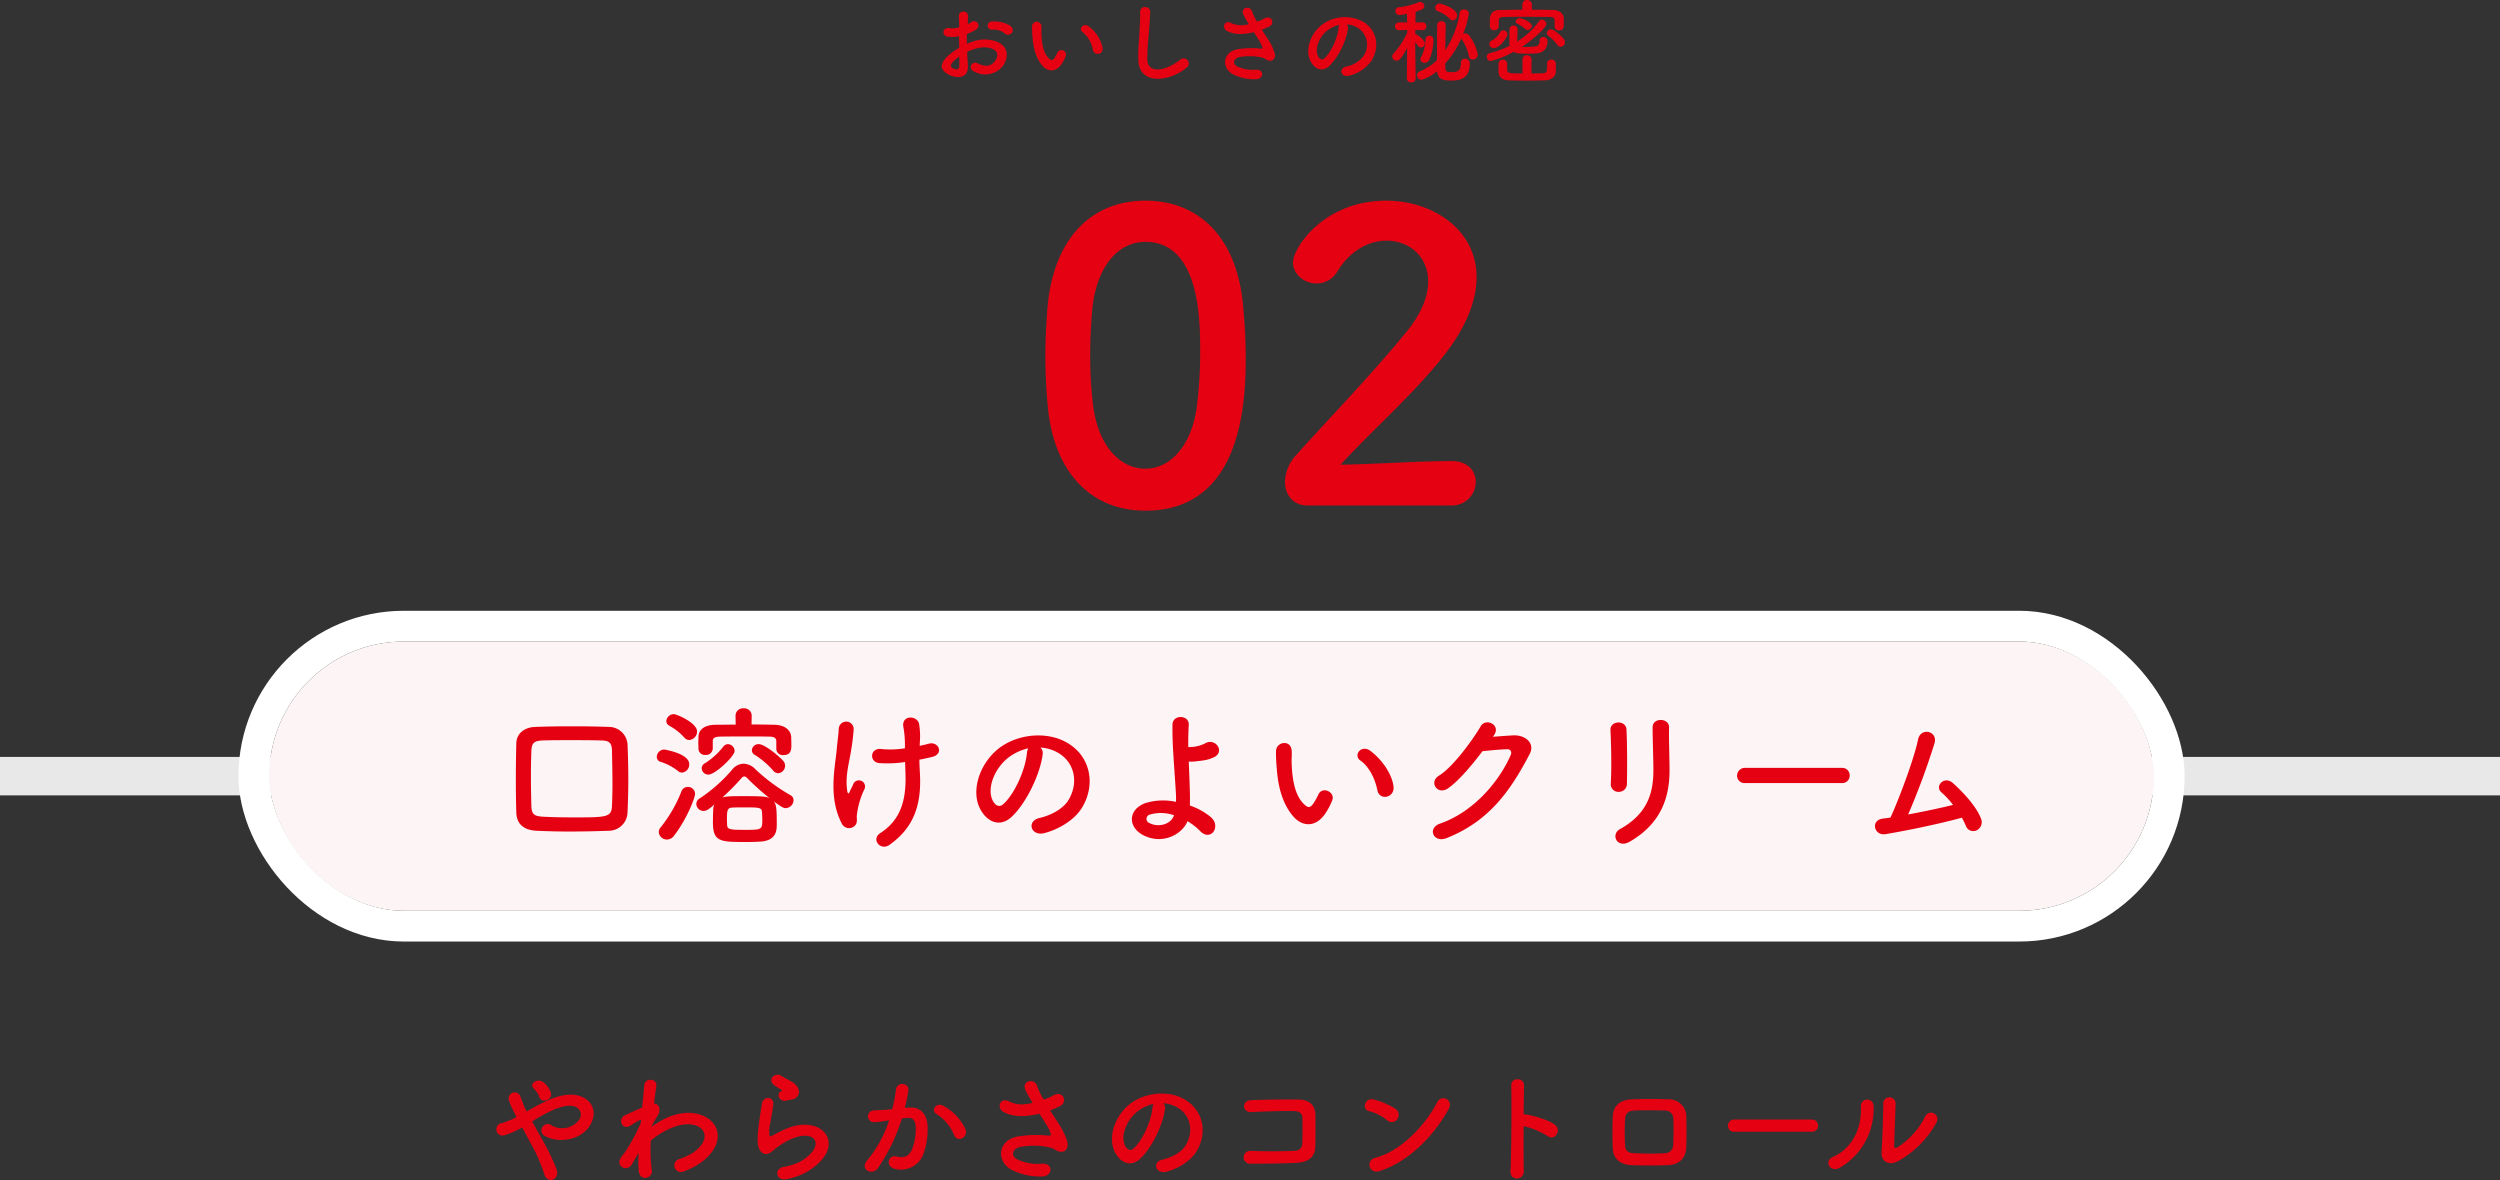
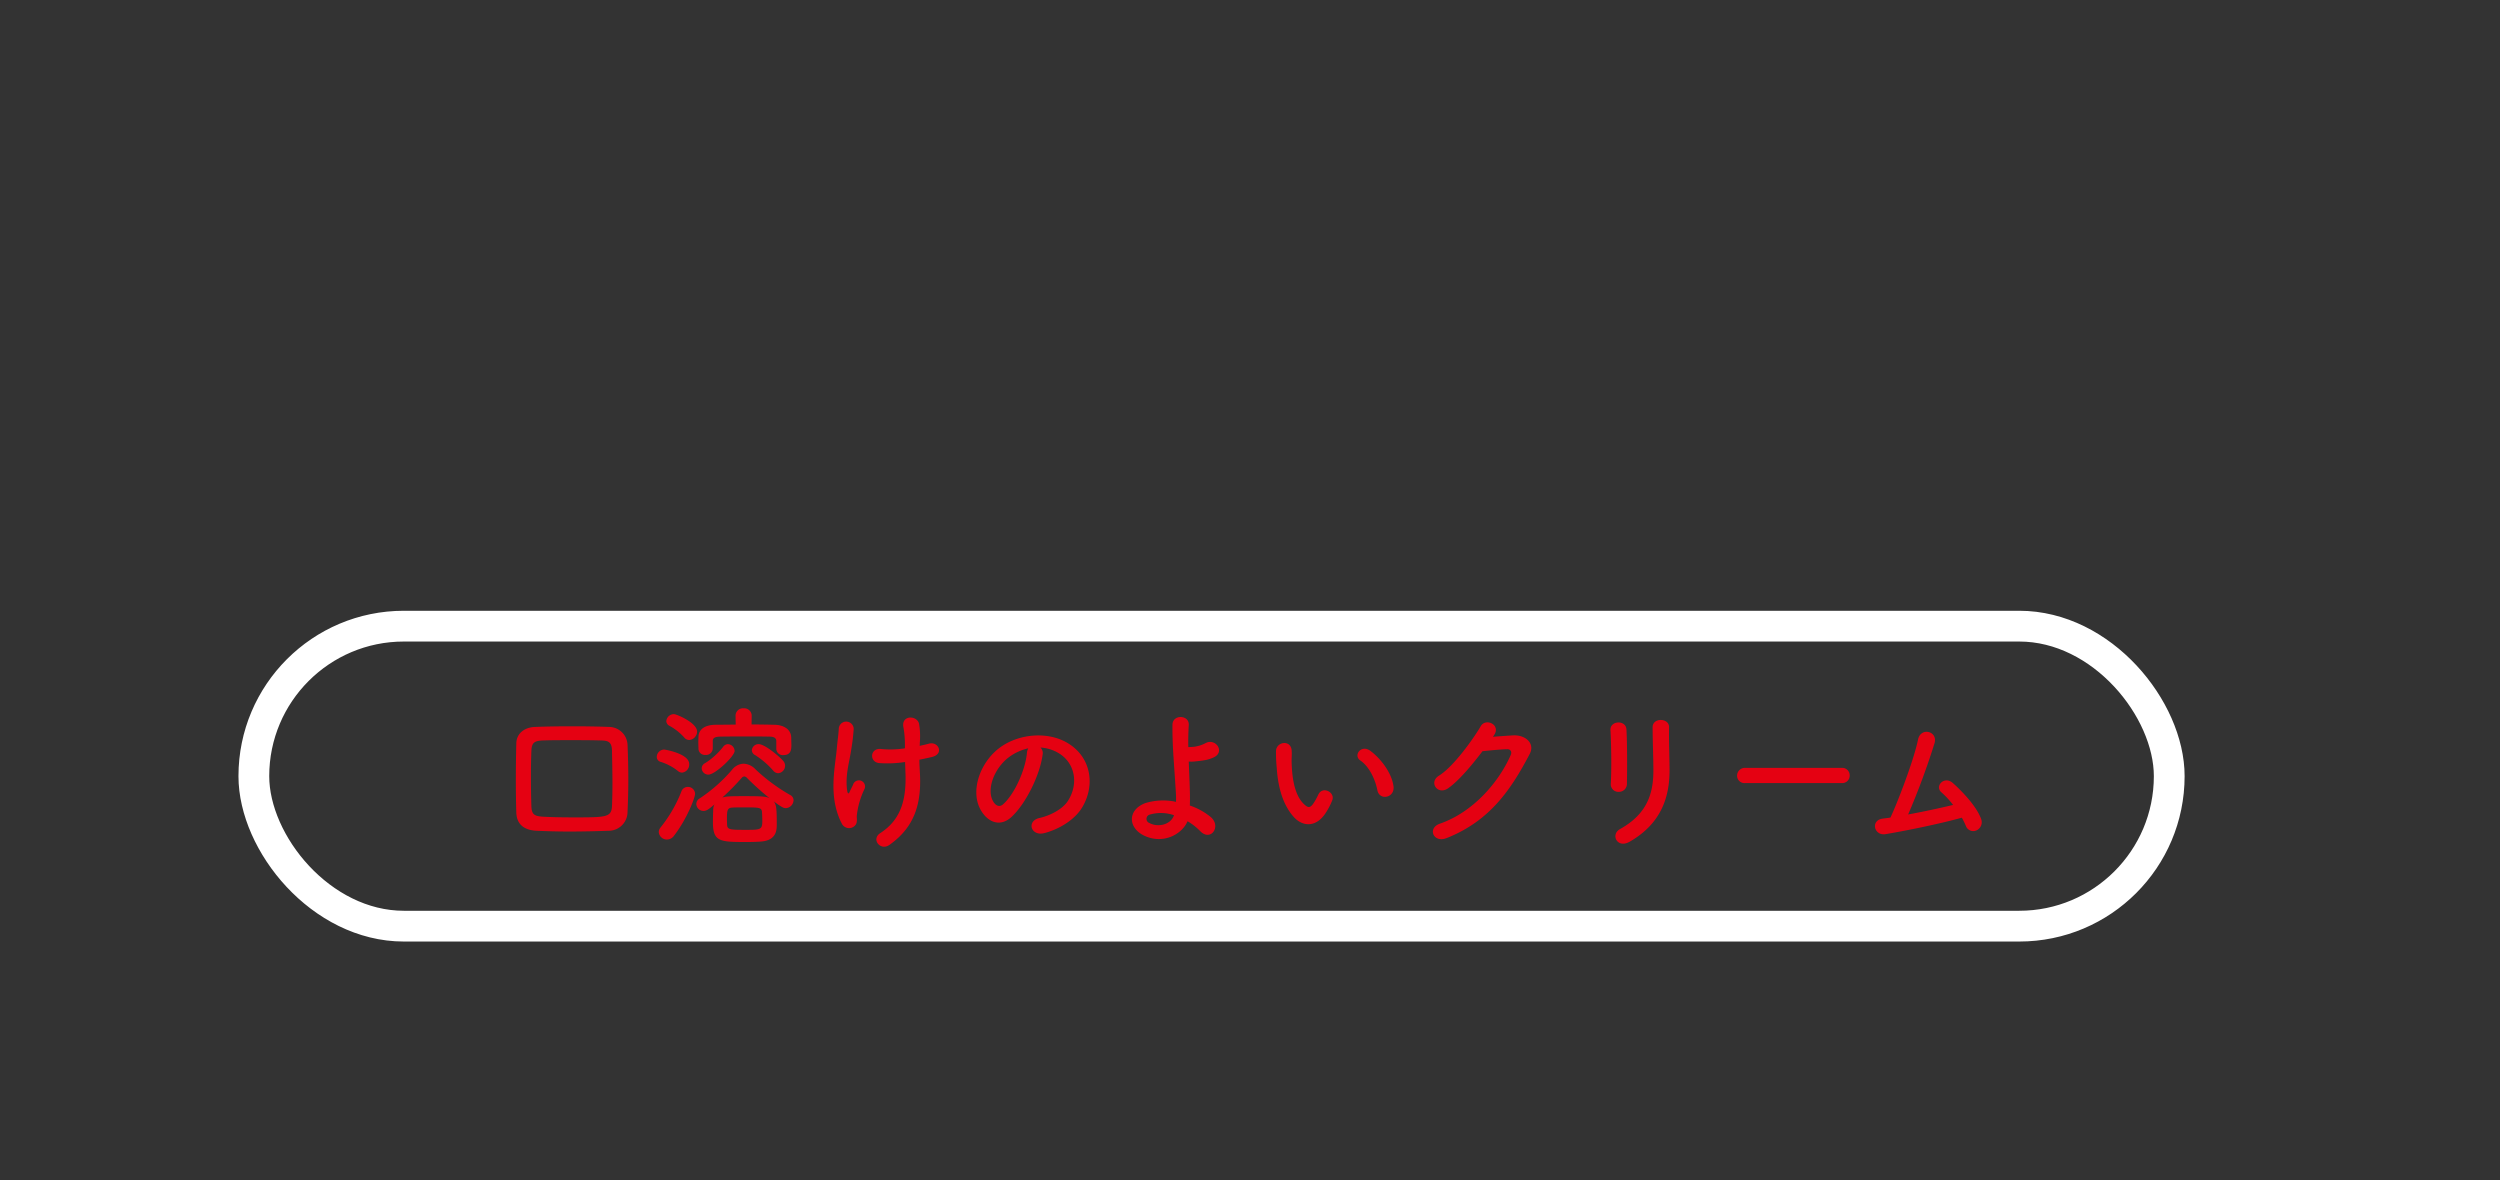
<svg xmlns="http://www.w3.org/2000/svg" width="650" height="306.803" viewBox="0 0 650 306.803">
  <rect x="0" y="0" width="650" height="306.803" fill="#333333" stroke="none" />
  <g id="グループ_8052" data-name="グループ 8052" transform="translate(-50 -6525.2)">
-     <rect id="line" width="650" height="10" transform="translate(50 6722)" fill="#e8e8e8" />
    <g id="背景" transform="translate(120 6692)" fill="#fdf4f5" stroke="#fff" stroke-width="8">
-       <rect width="490" height="70" rx="35" stroke="none" />
      <rect x="-4" y="-4" width="498" height="78" rx="39" fill="none" />
    </g>
-     <path id="パス_2270" data-name="パス 2270" d="M-171.776-20.736a5.984,5.984,0,0,0-1.888-2.624c-1.6-1.312-3.744.352-2.688,1.44a10.651,10.651,0,0,1,.8.9,3.311,3.311,0,0,1,.7,1.28C-174.272-17.7-171.2-18.784-171.776-20.736Zm-4.864,7.52a39.7,39.7,0,0,1,5.856-3.168c2.656-1.056,4.7-1.248,5.888-.384a2.224,2.224,0,0,1,.32,3.3,5.537,5.537,0,0,1-7.008,1.28,1.594,1.594,0,0,0-2.368.416,1.561,1.561,0,0,0,.448,2.24c3.424,2.016,9.088,1.344,11.648-2.272,1.792-2.56,1.7-5.664-1.024-7.392-2.464-1.536-5.632-1.12-8.8.1a50.167,50.167,0,0,0-6.368,3.3c-.128-.256-.256-.512-.384-.736-.512-1.024-.832-2.08-1.248-3.136a1.569,1.569,0,0,0-3.008.9,10.949,10.949,0,0,0,.672,1.76c.288.608.576,1.216.864,1.76.16.288.288.576.448.9a23.065,23.065,0,0,1-3.84,1.568,1.624,1.624,0,1,0,.768,3.136,22.9,22.9,0,0,0,4.544-2.016c.736,1.344,1.536,2.816,2.3,4.288A41.377,41.377,0,0,1-173.536.352c.352,1.408,1.44,1.856,2.272,1.568s1.44-1.312.96-2.752a56.835,56.835,0,0,0-3.776-7.776C-174.944-10.176-175.84-11.776-176.64-13.216Zm27.68,8.16a32.26,32.26,0,0,0,.032,4.736c.128,1.376,1.056,1.888,1.92,1.76a1.726,1.726,0,0,0,1.472-2.048,40.406,40.406,0,0,1-.256-7.616,19.184,19.184,0,0,1,4.032-2.688c4.416-2.272,7.744-1.824,9.184-.352,1.408,1.472,1.024,3.968-2.368,6.24a16.315,16.315,0,0,1-3.392,1.568,1.716,1.716,0,1,0,1.024,3.264,19.6,19.6,0,0,0,4.544-2.336c4.832-3.488,5.376-7.808,3.04-10.432-2.3-2.624-7.392-3.68-13.088-.64a21.673,21.673,0,0,0-2.752,1.76V-12c.64-1.152,1.12-2.048,1.28-2.272,1.44-2.048.576-3.584-.672-3.616.224-1.856.448-3.424.608-4.576.288-1.888-2.944-2.336-3.136-.1-.128,1.376-.32,3.392-.544,5.728-1.632.672-3.36,1.5-4.544,2.048-1.824.864-.768,4.064,1.536,2.624a20.854,20.854,0,0,1,2.3-1.376.528.528,0,0,1,.416-.064l-.064.768a48.333,48.333,0,0,1-4.256,7.808,12.983,12.983,0,0,0-.96,1.28c-1.408,2.112,1.632,3.9,2.944,1.6.576-.992,1.056-1.856,1.5-2.592Zm39.68-13.856a2.082,2.082,0,0,0,2.016-2.24,3.418,3.418,0,0,0-1.824-2.336c-.928-.608-2.016-1.088-2.592-1.5-1.6-1.152-3.712.544-2.336,2.048a11.2,11.2,0,0,0,2.272,1.5c.224.16-.1.32-.256.416-1.344.736-.192,2.784,1.344,2.4C-110.144-18.752-109.7-18.848-109.28-18.912Zm4.224,18.72c10.816-6.624,4-15.264-5.664-11.072-1.5.64-3.008,1.472-3.648,1.824-.288.16-.448.16-.544-.1a8.4,8.4,0,0,1,.192-3.328c.256-1.536.608-3.328.768-4.672.288-2.3-2.624-2.368-2.944-.32-.256,1.632-.672,4.1-.928,6.432s-.32,4.32.256,5.44,1.856,2.016,3.744.192a20.207,20.207,0,0,1,4.288-2.752c3.392-1.536,5.728-1.056,6.4.224s-.288,3.488-3.808,5.536a15.007,15.007,0,0,1-4.288,1.376c-2.72.544-1.888,3.712.7,3.2A17.325,17.325,0,0,0-105.056-.192Zm41.088-10.976a13.266,13.266,0,0,0-5.7-6.08C-71.648-18.4-73.056-16-71.488-15.136a11.49,11.49,0,0,1,4.576,5.5C-66.048-7.648-63.168-9.056-63.968-11.168Zm-15.776-5.568a42.162,42.162,0,0,0,.928-4.512c.256-2.144-3.008-2.336-3.232-.256a34.164,34.164,0,0,1-.992,5.088l-1.6.16c-1.152.1-2.144.064-3.136.16a1.538,1.538,0,1,0,.1,3.072,21.71,21.71,0,0,0,3.456-.448l.384-.064A30.876,30.876,0,0,1-89.5-3.136C-91.584-.8-88.256,1.056-86.72-1.12a47.151,47.151,0,0,0,6.208-12.864c.512-.064.992-.128,1.472-.16,1.472-.128,2.144.8,2.144,2.752A14.284,14.284,0,0,1-77.92-5.856c-.9,1.888-2.24,2.176-4.064,1.728-1.952-.48-2.976,2.464-.448,3.2a6.2,6.2,0,0,0,7.52-3.84A19.06,19.06,0,0,0-73.824-11.9c-.128-3.584-2.176-5.152-4.864-4.928Zm37.76.64a24.627,24.627,0,0,0,2.656-1.152c1.952-.992.832-4.1-1.76-2.784a10.732,10.732,0,0,1-1.184.64c-.48.16-.928.32-1.376.48a18.421,18.421,0,0,1-1.664-3.424c-.64-2.3-4.224-1.568-3.04,1.024A32.307,32.307,0,0,0-46.5-18.048c-2.4.544-4.16.608-6.208-.416-2.3-1.12-3.3,1.792-1.312,2.816,2.208,1.152,4.992,1.344,8.672.544a5.2,5.2,0,0,0,.608-.128c.768,1.216,1.536,2.368,2.112,3.36a7.951,7.951,0,0,1,.8,1.792c.128.416,0,.576-.48.544a31.016,31.016,0,0,0-8.128.224C-55.552-8.288-56-3.1-52.256-.8a16.245,16.245,0,0,0,8,1.888c3.04.1,3.232-3.456.288-3.328a12.644,12.644,0,0,1-6.624-1.152c-1.7-.992-1.152-2.624.64-3.168a19.41,19.41,0,0,1,7.9.1,3.58,3.58,0,0,1,1.312.544c1.664,1.152,3.552.608,3.3-1.664-.16-1.536-1.792-4.288-2.368-5.152C-40.48-13.792-41.248-14.944-41.984-16.1Zm29.44-1.856a8.3,8.3,0,0,1,3.968,1.28c3.168,2.016,4.032,6.208,1.76,9.792-1.056,1.664-3.52,3.04-5.952,3.584-2.752.64-1.76,3.872,1.056,3.136,3.168-.832,6.3-2.816,7.808-5.28C-1.12-10.016-1.92-15.9-6.88-18.88c-4.032-2.432-9.888-1.984-13.824.736-4.288,2.976-6.432,8.928-4.416,12.9,1.408,2.752,4.1,4,6.56,1.728,3.072-2.848,5.952-8.9,6.464-12.96A1.6,1.6,0,0,0-12.544-17.952Zm-2.528.16a2.263,2.263,0,0,0-.288.992c-.32,3.456-2.56,8.544-4.96,10.656-.8.7-1.632.224-2.112-.7-1.344-2.464.256-6.72,3.232-9.024A10.6,10.6,0,0,1-15.072-17.792ZM26.976-6.624c.064-2.848.032-6.24.032-8.192,0-2.144-1.12-4.032-4.288-4.1-3.2-.064-8.96,0-12.48.16-2.464.1-2.336,3.232.16,3.1,3.328-.16,8.384-.352,11.2-.256,1.216.032,1.984.608,2.016,1.664.064,1.664.064,4.928-.032,6.848A1.82,1.82,0,0,1,21.728-5.6c-2.368.16-8.192.16-11.616.032a1.668,1.668,0,1,0,.032,3.328c3.3,0,8.576-.032,11.968-.224C24.544-2.592,26.912-3.552,26.976-6.624Zm34.656-9.792c1.408-2.528-1.888-3.872-2.912-1.888-3.232,6.272-9.7,12.9-16.128,14.528C39.936-3.1,40.96.544,43.68-.32,51.04-2.656,57.664-9.216,61.632-16.416ZM48.288-13.824a1.892,1.892,0,0,0-.416-2.656,20.3,20.3,0,0,0-5.632-2.432c-2.432-.672-3.232,2.56-1.312,3.008a11.811,11.811,0,0,1,4.736,2.368A1.7,1.7,0,0,0,48.288-13.824ZM81.152-12a19.835,19.835,0,0,1,6.24,2.592c1.824,1.344,3.648-1.44,1.984-2.848-1.728-1.472-5.888-2.5-7.68-2.784a3.291,3.291,0,0,0-.544-.032c.032-3.136.064-5.92.1-7.488.064-2.176-3.392-2.208-3.328-.032.128,4.608.032,17.152-.192,22.336-.128,2.56,3.52,2.464,3.456-.128S81.12-7.584,81.152-12Zm42.272,5.6c.1-2.752.1-5.6,0-8.512a4.5,4.5,0,0,0-4.544-4.064c-3.1-.1-6.08-.16-9.664,0-3.36.16-4.8,2.048-4.9,4.416-.1,2.752-.1,5.056,0,8.224.1,2.688,1.728,4.352,4.992,4.48,3.1.1,5.312.128,9.28,0C121.6-1.952,123.328-3.712,123.424-6.4Zm-3.392-.7a2.164,2.164,0,0,1-2.3,2.144c-2.912.16-4.832.1-7.744,0-1.76-.064-2.4-.672-2.464-2.08a59.4,59.4,0,0,1,0-6.752c.064-1.312.608-2.208,2.4-2.272,2.5-.1,5.024-.1,7.776,0a2.122,2.122,0,0,1,2.368,2.24C120.16-11.68,120.128-9.216,120.032-7.1Zm36.032-3.456a1.545,1.545,0,0,0,1.632-1.568,1.552,1.552,0,0,0-1.632-1.6h-20.1a1.632,1.632,0,0,0-1.7,1.632,1.541,1.541,0,0,0,1.7,1.536Zm32.416-2.4a1.664,1.664,0,1,0-2.912-1.6,20.2,20.2,0,0,1-7.136,8c-.608.352-.992.288-.96-.416.032-1.088.352-9.536.384-10.784a1.606,1.606,0,1,0-3.2,0c0,1.888-.224,9.5-.448,12.384-.224,2.752,2.048,3.584,4.128,2.56A25.363,25.363,0,0,0,188.48-12.96ZM163.328-1.184a17.618,17.618,0,0,0,8.8-16.192,1.653,1.653,0,1,0-3.3.256c.288,6.112-2.56,11.04-7.3,13.152C159.1-2.88,160.864.192,163.328-1.184Z" transform="translate(365 6830)" fill="#e50112" />
    <path id="パス_2269" data-name="パス 2269" d="M-161.84-5.68c.12-2.64.2-5.52.2-8.52s-.08-6.08-.2-9a4.858,4.858,0,0,0-4.84-4.6c-3.2-.12-6.32-.16-9.36-.16-3.32,0-6.6.04-9.76.16-2.96.08-4.92,1.8-4.96,4.28-.08,3.28-.12,6.52-.12,9.68q0,4.26.12,8.28c.08,2.92,1.84,4.6,5.28,4.76,2.8.12,5.6.2,8.48.2,3.36,0,6.76-.08,10.24-.2A4.908,4.908,0,0,0-161.84-5.68Zm-4.04-1.6c-.12,3-1.48,3-10.04,3-2.64,0-5.2-.04-7.56-.16-2.44-.12-3.28-.44-3.36-2.72q-.12-4.02-.12-8.04,0-3.12.12-6.36c.08-2.04.68-2.64,2.96-2.72,2.2-.08,4.64-.08,7.24-.08,2.56,0,5.24,0,7.92.08,1.96.04,2.8.44,2.84,2.72.04,2.52.12,5.4.12,8.36C-165.76-11.2-165.8-9.2-165.88-7.28Zm42.72-14.84v.08a1.672,1.672,0,0,0,1.88,1.56c1.92,0,2.04-1.44,2.04-2.6,0-.64-.04-1.28-.04-1.92-.04-2.36-2.24-3.32-4.32-3.36-1.76-.04-3.88-.08-6-.08l.04-2.24v-.04a1.943,1.943,0,0,0-2.12-1.92,1.93,1.93,0,0,0-2.08,1.92v.04l.04,2.28c-1.88,0-3.72.04-5.24.04-2.92.04-4.4,1.28-4.44,3.16,0,.44-.04.92-.04,1.48,0,.52.04,1.04.04,1.6a1.65,1.65,0,0,0,1.8,1.6,1.747,1.747,0,0,0,1.92-1.68v-2c.04-.72.52-1.04,1.92-1.08,2.28-.04,4.84-.04,7.36-.04,1.88,0,3.72,0,5.44.04,1.24,0,1.76.4,1.8,1.08Zm.48,6.36a1.957,1.957,0,0,0,1.8-1.92,1.836,1.836,0,0,0-.48-1.28c-.92-1.08-4.76-4.36-6.36-4.36a1.732,1.732,0,0,0-1.8,1.56,1.468,1.468,0,0,0,.84,1.28,21.682,21.682,0,0,1,4.68,4A1.779,1.779,0,0,0-122.68-15.76ZM-134-21.56a1.824,1.824,0,0,0-1.72-1.76,1.592,1.592,0,0,0-1.28.72,18.655,18.655,0,0,1-4.64,4.2,1.535,1.535,0,0,0-.92,1.4,1.724,1.724,0,0,0,1.76,1.6C-139.08-15.4-134-20.16-134-21.56Zm-11.8-2.84a2.223,2.223,0,0,0,2.04-2.2c0-2.28-5.32-4.52-6-4.52a1.976,1.976,0,0,0-2,1.8,1.42,1.42,0,0,0,.76,1.2,14.58,14.58,0,0,1,3.88,3.04A1.665,1.665,0,0,0-145.8-24.4Zm21.96,15.96c2.04,1.48,2.56,1.76,3.12,1.76a2.131,2.131,0,0,0,2.04-2.04,1.494,1.494,0,0,0-.84-1.36,47.192,47.192,0,0,1-9-6.64,4.512,4.512,0,0,0-3.16-1.52,3.982,3.982,0,0,0-3,1.6,40.422,40.422,0,0,1-8.36,7.4,1.719,1.719,0,0,0-.92,1.48,1.863,1.863,0,0,0,1.88,1.8c.8,0,1.36-.44,2.84-1.68a2.923,2.923,0,0,0-.32,1.32c-.04.88-.08,2.08-.08,3.28,0,5.12,1.84,5.16,8.68,5.16,1.44,0,2.88-.04,3.84-.12,4.04-.32,4.08-3.04,4.08-4.48C-123.04-6.44-123.12-7.56-123.84-8.44Zm-23.8-7.48a2.12,2.12,0,0,0,1.84-2.2c0-2.8-6.48-3.8-6.48-3.8a1.974,1.974,0,0,0-1.96,1.88,1.329,1.329,0,0,0,1,1.32,13.916,13.916,0,0,1,4.48,2.36A1.668,1.668,0,0,0-147.64-15.92ZM-149.72.44c3.36-4.36,5.44-9.88,5.44-10.84a1.832,1.832,0,0,0-1.88-1.8,1.756,1.756,0,0,0-1.64,1.08,35.48,35.48,0,0,1-5.44,9.44,1.921,1.921,0,0,0-.48,1.2,2.108,2.108,0,0,0,2.12,1.96A2.3,2.3,0,0,0-149.72.44Zm24.84-9.68c-.8-.4-1.2-.56-6.44-.56-3.76,0-4.92.04-5.88.36a60.554,60.554,0,0,0,5.08-5.16.9.9,0,0,1,.64-.32,1.037,1.037,0,0,1,.68.36A67.616,67.616,0,0,0-124.88-9.24ZM-126.8-3.4c0,2.36-.4,2.36-4.52,2.36-3.96,0-4.56-.08-4.64-1.32,0-.44-.04-.92-.04-1.4,0-2.48.12-3.04,1.6-3.08.72-.04,2.16-.04,3.52-.04,3.44,0,3.92.12,4,1.24C-126.84-5-126.8-4.16-126.8-3.4Zm40.96-20.44a19.349,19.349,0,0,0-.2-4.76c-.48-2.2-4.44-2.36-4.12.6a25.473,25.473,0,0,1,.44,4.72v1.04a24.352,24.352,0,0,1-6.04.2c-3.08-.48-3.32,3.4-.64,3.64a29.751,29.751,0,0,0,6.72-.28c.04,1.08.08,2.2.12,3.44C-89.4-8.4-91-3.52-96.12-.2c-2.48,1.6.04,4.72,2.36,3.08,6.24-4.4,8.32-10.2,7.96-18.2-.08-1.6-.16-2.8-.16-3.96,1.08-.2,2.12-.44,3.16-.68,3.4-.72,1.84-4.2-.72-3.48-.68.2-1.48.36-2.36.56ZM-102.56-2.32c.56-.72.28-1.88.32-2.32a21.1,21.1,0,0,1,2-7,1.593,1.593,0,1,0-2.96-1.16c-.2.48-.64,1.28-.84,1.76-.32.84-.56.56-.68-.12-.6-3.96.56-7.4,1.04-10.76a52.36,52.36,0,0,0,.64-5.36,1.942,1.942,0,0,0-3.88-.08c-.08,1.72-.32,3-.52,5.28-.44,4.92-2.28,12.52,1.32,19.44A2.112,2.112,0,0,0-102.56-2.32Zm48.08-20.12a10.375,10.375,0,0,1,4.96,1.6c3.96,2.52,5.04,7.76,2.2,12.24-1.32,2.08-4.4,3.8-7.44,4.48-3.44.8-2.2,4.84,1.32,3.92,3.96-1.04,7.88-3.52,9.76-6.6,3.48-5.72,2.48-13.08-3.72-16.8-5.04-3.04-12.36-2.48-17.28.92-5.36,3.72-8.04,11.16-5.52,16.12,1.76,3.44,5.12,5,8.2,2.16,3.84-3.56,7.44-11.12,8.08-16.2A2,2,0,0,0-54.48-22.44Zm-3.16.2A2.829,2.829,0,0,0-58-21c-.4,4.32-3.2,10.68-6.2,13.32-1,.88-2.04.28-2.64-.88-1.68-3.08.32-8.4,4.04-11.28A13.254,13.254,0,0,1-57.64-22.24Zm41.4,18.96A15.607,15.607,0,0,1-13-.76c2.76,2.92,5.64-1.16,2.8-3.6a16.95,16.95,0,0,0-5.44-3c.04-1.4.04-2.84,0-3.8-.08-2.92-.2-5.4-.28-7.64a8.567,8.567,0,0,0,1.76-.04c.68-.08,1.56-.16,2.44-.32A8.9,8.9,0,0,0-9.2-20c2.72-1.52.12-5-2.4-3.56a8.916,8.916,0,0,1-2.96.92c-.4.04-.96.08-1.48.08-.04-1.96,0-3.8.12-5.76.16-2.64-4.24-2.84-4.24,0-.04,5.72.4,9.52.88,17.52a24.794,24.794,0,0,1,.04,2.48A15.836,15.836,0,0,0-27.2-8c-4.6,1.72-4.52,6.2-.68,8.28C-22.84,2.96-17.68.2-16.24-3.28Zm-3.52-1.56c-.84,2.52-4.2,3.2-6.36,2.04A1.151,1.151,0,0,1-26.08-5,10.4,10.4,0,0,1-19.76-4.84Zm57.08-7.44c-.4-3.4-3.16-7.16-6-9.28-2.4-1.8-4.56,1.16-2.64,2.48,2.16,1.48,3.8,4.56,4.44,7.76C33.68-8.56,37.64-9.36,37.32-12.28ZM19.84-5.68A18.3,18.3,0,0,0,21.4-8.76c.76-2.08-2.56-3.76-3.64-1.44a15.73,15.73,0,0,1-1.32,2.36c-.88,1.2-1.4,1.08-2.44.08-2.24-2.16-3-6.12-3.16-10.32-.08-1.84.08-1.92,0-3.48-.12-3-4-2.48-4.08.04a39.845,39.845,0,0,0,.2,4.44c.32,5.04,1.64,9.68,4.52,12.8C13.72-1.88,17.28-1.52,19.84-5.68Zm43.6-19.96c1.88-2.68-2.12-4.6-3.44-2.36-1.84,3.16-7.04,10.52-10.88,12.88-2.72,1.68-.36,5.12,2.32,3.32,2.76-1.88,6.28-6.08,9-9.68,1.8-.2,4.72-.48,6.4-.52.96-.04,1.28.72.96,1.48-2.96,6.8-9.56,14.8-18.44,17.88-3.32,1.16-1.68,5.08,1.72,3.76C62.32-3.32,67.84-11.44,72.72-20.76c1.48-2.84-1.2-5-4.28-4.84-1.6.08-3.56.24-5.28.36ZM98-13c.08-3.72.08-10.56-.12-14.16-.16-2.52-4.28-2.32-4.16.16.2,3.8.32,10.08.08,14.04a1.961,1.961,0,0,0,2.08,2.04A2.068,2.068,0,0,0,98-13Zm.72,15.04C107-2.72,109.08-9.64,109.08-16.52c0-3.32-.2-7.8-.12-11.2.04-2.44-4.28-2.6-4.28,0,0,3.16.2,8.12.2,11.24,0,5.96-1.6,11.32-8.68,15.24C93.68.16,95.44,3.92,98.72,2.04ZM153.88-13.2a1.931,1.931,0,0,0,2.04-1.96,1.94,1.94,0,0,0-2.04-2H128.76a2.04,2.04,0,0,0-2.12,2.04,1.926,1.926,0,0,0,2.12,1.92Zm31.2,9a20.623,20.623,0,0,1,1.04,2.12,2.034,2.034,0,0,0,2.72,1.2,2.336,2.336,0,0,0,1.28-2.92c-1.28-3.6-5.44-7.68-7.36-9.4-2.24-2-4.84.8-3,2.4a22.809,22.809,0,0,1,3.04,3.28c-3.12.76-7.52,1.72-11.68,2.48A189.72,189.72,0,0,0,178-23.64c.84-3.08-3.64-4.2-4.32-.84-1,5-5.2,16.08-7.16,20.24-.68.12-1.4.2-2.04.28-3.2.44-2.24,4.52.76,4.04C171.44-.96,179.92-2.76,185.08-4.2Z" transform="translate(375 6742)" fill="#e50112" />
-     <path id="パス_2268" data-name="パス 2268" d="M-62.04-11.136a1.166,1.166,0,0,0-.024-1.7c-.864-.912-3.264-1.512-4.992-1.368a1.066,1.066,0,1,0,.12,2.112,4.483,4.483,0,0,1,3.168.984A1.21,1.21,0,0,0-62.04-11.136Zm-11.5,4.824a12.2,12.2,0,0,1,2.52-.912,6.7,6.7,0,0,1,3.888.048c2.088.768,1.416,2.472.84,3.24-1.152,1.536-2.688,1.512-4.56.6A1.145,1.145,0,1,0-71.88-1.3a5.861,5.861,0,0,0,7.7-1.44c1.224-1.776,1.872-5.016-2.088-6.384a9.209,9.209,0,0,0-5.328-.024,14.775,14.775,0,0,0-2.016.744c-.024-.912-.024-1.8,0-2.544a13.873,13.873,0,0,0,2.256-1.08c1.68-1.008.216-2.9-1.08-2.04a7.212,7.212,0,0,1-.96.552c.048-.72.072-1.488.12-2.016A1.215,1.215,0,1,0-75.7-15.5c.048.912.1,1.68.1,2.808a5.991,5.991,0,0,1-2.424.216c-1.992-.408-2.28,1.992-.5,2.208a9,9,0,0,0,2.88-.1c0,.96.024,1.992.048,3a15.458,15.458,0,0,0-3.384,2.544c-1.272,1.392-2.064,3.1.792,4.488,1.968.96,5.04,1.008,4.848-2.424C-73.392-3.792-73.488-5.04-73.536-6.312Zm-2.04,1.2c.024.984.024,1.872,0,2.52-.024.936-.72,1.008-1.752.5-.552-.264-.552-.888-.048-1.44A11.782,11.782,0,0,1-75.576-5.112Zm37.248-2.256a9.207,9.207,0,0,0-3.6-5.568c-1.44-1.08-2.736.7-1.584,1.488a7.573,7.573,0,0,1,2.664,4.656A1.292,1.292,0,1,0-38.328-7.368Zm-10.488,3.96a10.98,10.98,0,0,0,.936-1.848,1.179,1.179,0,0,0-2.184-.864A9.438,9.438,0,0,1-50.856-4.7c-.528.72-.84.648-1.464.048-1.344-1.3-1.8-3.672-1.9-6.192-.048-1.1.048-1.152,0-2.088a1.224,1.224,0,1,0-2.448.024,23.907,23.907,0,0,0,.12,2.664c.192,3.024.984,5.808,2.712,7.68C-52.488-1.128-50.352-.912-48.816-3.408Zm32.352,1.2A1.334,1.334,0,1,0-18.12-4.3c-4.176,3.288-8.448,3.528-8.592.024a66.556,66.556,0,0,1,.432-7.056c.12-1.608.288-3.888.336-5.4.048-1.584-2.664-1.728-2.616.048.048,1.488-.12,3.84-.192,5.4-.12,2.544-.384,4.584-.288,7.1C-28.824,2.3-21.144,1.608-16.464-2.208ZM3.072-12.072a18.471,18.471,0,0,0,1.992-.864c1.464-.744.624-3.072-1.32-2.088a8.049,8.049,0,0,1-.888.48c-.36.12-.7.24-1.032.36A13.816,13.816,0,0,1,.576-16.752c-.48-1.728-3.168-1.176-2.28.768A24.23,24.23,0,0,0-.312-13.536a6.313,6.313,0,0,1-4.656-.312c-1.728-.84-2.472,1.344-.984,2.112,1.656.864,3.744,1.008,6.5.408a3.9,3.9,0,0,0,.456-.1c.576.912,1.152,1.776,1.584,2.52a5.964,5.964,0,0,1,.6,1.344c.1.312,0,.432-.36.408a23.262,23.262,0,0,0-6.1.168C-7.1-6.216-7.44-2.328-4.632-.6a12.184,12.184,0,0,0,6,1.416c2.28.072,2.424-2.592.216-2.5a9.483,9.483,0,0,1-4.968-.864c-1.272-.744-.864-1.968.48-2.376a14.557,14.557,0,0,1,5.928.072,2.685,2.685,0,0,1,.984.408c1.248.864,2.664.456,2.472-1.248A12.256,12.256,0,0,0,4.7-9.552C4.2-10.344,3.624-11.208,3.072-12.072Zm22.08-1.392a6.225,6.225,0,0,1,2.976.96,5.18,5.18,0,0,1,1.32,7.344,7.436,7.436,0,0,1-4.464,2.688c-2.064.48-1.32,2.9.792,2.352a10.033,10.033,0,0,0,5.856-3.96C33.72-7.512,33.12-11.928,29.4-14.16a10.027,10.027,0,0,0-10.368.552c-3.216,2.232-4.824,6.7-3.312,9.672,1.056,2.064,3.072,3,4.92,1.3a18.9,18.9,0,0,0,4.848-9.72A1.2,1.2,0,0,0,25.152-13.464Zm-1.9.12a1.7,1.7,0,0,0-.216.744c-.24,2.592-1.92,6.408-3.72,7.992-.6.528-1.224.168-1.584-.528-1.008-1.848.192-5.04,2.424-6.768A7.953,7.953,0,0,1,23.256-13.344ZM52.728-14.5a1.274,1.274,0,0,0,1.128-1.32c0-1.728-4.032-3.048-4.536-3.048a1.142,1.142,0,0,0-1.152,1.1.955.955,0,0,0,.648.888,7.968,7.968,0,0,1,3.168,2.016A.993.993,0,0,0,52.728-14.5ZM50.9-13.272a1.041,1.041,0,0,0-1.128-1.008,1,1,0,0,0-1.1.984c-.048,2.4-.048,6.1-.048,9.12a14.02,14.02,0,0,1-4.44,2.928A1.08,1.08,0,0,0,43.416-.24a1.183,1.183,0,0,0,1.2,1.176A10.4,10.4,0,0,0,48.648-1.32c.168,1.944,1.224,2.472,3.7,2.472,2.208,0,4.8-.456,4.8-4.464A1.183,1.183,0,0,0,55.9-4.536a1.032,1.032,0,0,0-1.08,1.128c0,1.872-.672,2.376-2.352,2.376-1.32,0-1.656-.24-1.68-1.128,0-.36-.024-.744-.024-1.152a23.885,23.885,0,0,0,4.176-6.5A1,1,0,0,0,55.1-9.5,10.886,10.886,0,0,1,56.88-5.232a1.041,1.041,0,0,0,1.056.912,1.3,1.3,0,0,0,1.3-1.3,11.758,11.758,0,0,0-2.328-5.04,1.2,1.2,0,0,0-.912-.456,1.14,1.14,0,0,0-.576.144A25.452,25.452,0,0,0,56.9-16.32a1.138,1.138,0,0,0-1.248-1.008,1.058,1.058,0,0,0-1.152.864,24.175,24.175,0,0,1-3.72,9.7c.024-2.328.072-4.728.12-6.48Zm-4.3,9.024a12.992,12.992,0,0,0,1.1-5.088c0-1.176-.864-1.176-1.032-1.176a.975.975,0,0,0-1.032.96A10.009,10.009,0,0,1,44.5-5.016a1.269,1.269,0,0,0-.168.6.986.986,0,0,0,1.056.96A1.374,1.374,0,0,0,46.608-4.248ZM43.08.6s-.1-5.736-.12-9.456c.24.312.48.648.72.984a.887.887,0,0,0,.744.432,1.1,1.1,0,0,0,1.032-1.08c0-.888-1.9-2.184-2.16-2.328a.89.89,0,0,0-.336-.1c0-.336.024-.7.024-1.056l1.9.048H44.9a.943.943,0,0,0,.96-1.008.948.948,0,0,0-.984-1.008H43.008c.024-1.224.048-2.28.072-2.784,1.872-.552,2.256-.864,2.256-1.44a1.231,1.231,0,0,0-1.1-1.128.863.863,0,0,0-.264.048A18.284,18.284,0,0,1,38.592-17.9a.864.864,0,0,0-.768.912,1.031,1.031,0,0,0,.984,1.1A12.241,12.241,0,0,0,40.8-16.2l.048,2.232H38.76A1,1,0,0,0,37.7-12.96a.975.975,0,0,0,1.032,1.008h.024L40.872-12l.024.648a21.365,21.365,0,0,1-3.6,5.5,1.049,1.049,0,0,0-.336.744,1.181,1.181,0,0,0,1.176,1.1c.672,0,1.248-.576,2.712-3.336L40.776.6V.624a1.03,1.03,0,0,0,1.152.984A1.045,1.045,0,0,0,43.08.624ZM80.76-7.632a1.2,1.2,0,0,0,1.128-1.224,1.363,1.363,0,0,0-.336-.864c-.624-.744-2.448-2.448-3.288-2.448a1.041,1.041,0,0,0-1.08.96,1.028,1.028,0,0,0,.456.792A9.963,9.963,0,0,1,79.872-8.16,1.089,1.089,0,0,0,80.76-7.632ZM73.3-18.576A1.188,1.188,0,0,0,72.048-19.8,1.188,1.188,0,0,0,70.8-18.576v1.3c-1.992,0-3.984.048-5.88.072-2.568.024-2.568,1.8-2.568,3.288,0,.336.024.648.024.96A1.014,1.014,0,0,0,63.5-11.952a1.067,1.067,0,0,0,1.176-.984v-1.416c.024-.6.1-1.008,1.392-1.032,1.464-.024,3.312-.048,5.208-.048,2.3,0,4.7.024,6.624.048,1.3.024,1.3.384,1.3,1.392v1.128a1.043,1.043,0,0,0,1.152.96c1.248,0,1.248-.96,1.248-1.92,0-.456,0-.936-.024-1.2-.048-1.536-1.512-2.16-2.808-2.184-1.776-.024-3.6-.072-5.472-.072Zm-.024,5.52c0-1.008-2.5-2.016-3.12-2.016a1.1,1.1,0,0,0-1.1.888.624.624,0,0,0,.384.528,8.389,8.389,0,0,1,2.16,1.416.873.873,0,0,0,.6.24A1.139,1.139,0,0,0,73.272-13.056Zm-4.728,6.72c.6.384,1.32.5,3.24.5,1.1,0,2.352-.048,2.928-.12,1.728-.24,2.64-1.32,2.64-3.264a1.049,1.049,0,0,0-1.128-.936.836.836,0,0,0-.912.888c0,.984-.456,1.44-1.008,1.512a22.491,22.491,0,0,1-2.784.168c-.312,0-.6,0-.84-.024,3.1-1.992,6.384-5.112,6.384-5.952a1.244,1.244,0,0,0-1.2-1.128.848.848,0,0,0-.72.408A19.658,19.658,0,0,1,69.456-9c.024-.744.12-2.688.12-3.264a.959.959,0,0,0-1.056-.888.965.965,0,0,0-1.032.912c-.048.792-.048,3.312-.048,3.6a3.726,3.726,0,0,0,.072.744,24.258,24.258,0,0,1-5.064,1.872,1.029,1.029,0,0,0-.888,1.008,1.06,1.06,0,0,0,1.08,1.08A24.081,24.081,0,0,0,68.544-6.336Zm8.688,3.144c.024.336.024.576.024.792,0,1.224-.24,1.608-1.128,1.632-.936.048-1.944.072-2.952.072L73.2-4.32a1.12,1.12,0,0,0-1.176-1.128A1.107,1.107,0,0,0,70.848-4.32V-.7c-3.672,0-3.936-.072-3.984-1.08,0-.312-.024-.48-.024-.672s.024-.384.024-.744v-.024a1.044,1.044,0,0,0-1.1-1.056,1.094,1.094,0,0,0-1.152,1.1v1.992c.048,1.392.912,2.232,2.616,2.28,1.56.048,3.216.072,4.92.072,1.488,0,3-.024,4.512-.072,1.608-.048,2.808-.912,2.856-2.28v-2.04A1.076,1.076,0,0,0,78.36-4.3a1.056,1.056,0,0,0-1.128,1.08ZM63.384-7.272c1.488,0,3.552-2.76,3.552-3.648A1.035,1.035,0,0,0,65.88-11.9a1,1,0,0,0-.96.672,4.857,4.857,0,0,1-1.968,1.92,1.048,1.048,0,0,0-.72.96A1.124,1.124,0,0,0,63.384-7.272Z" transform="translate(375 6545)" fill="#e50112" />
-     <path id="パス_2267" data-name="パス 2267" d="M-31.2,1.976c25.168,0,26.1-28.288,26.1-40.04,0-4.472-.312-9.048-.728-13.624C-7.488-69.056-17.264-78.624-31.2-78.624c-14.144,0-24.024,9.984-25.48,28.08-.312,4.264-.52,8.32-.52,12.272,0,4.368.208,8.736.624,13.208C-54.912-7.592-45.032,1.976-31.2,1.976Zm0-10.92c-6.76,0-12.376-6.136-13.624-16.744a107.734,107.734,0,0,1-.728-13c0-3.744.208-7.592.52-11.44,1.04-11.128,6.552-17.784,13.832-17.784,14.248,0,14.248,20.592,14.248,28.6a110.935,110.935,0,0,1-.936,14.664C-19.344-14.768-24.752-8.944-31.2-8.944ZM48.152.624A6.181,6.181,0,0,0,54.7-5.512c0-2.7-1.976-5.408-6.24-5.408-8.528,0-20.28.832-28.912.936,8.632-9.36,18.824-18.2,26.728-28.184,6.136-7.8,8.632-14.664,8.632-20.592,0-12.376-11.44-19.864-23.5-19.864-16.328,0-24.232,12.376-24.232,16.016,0,3.224,3.016,5.512,6.136,5.512a6.287,6.287,0,0,0,5.408-3.12c3.432-5.616,8.32-8.008,12.792-8.008,5.824,0,10.816,4.056,10.816,10.608,0,3.744-1.664,8.32-5.824,13.312C27.352-33.072,15.288-20.7,8.112-12.584A10.6,10.6,0,0,0,5.1-5.512C5.1-2.08,7.28.624,10.92.624Z" transform="translate(379 6656)" fill="#e50112" />
  </g>
</svg>